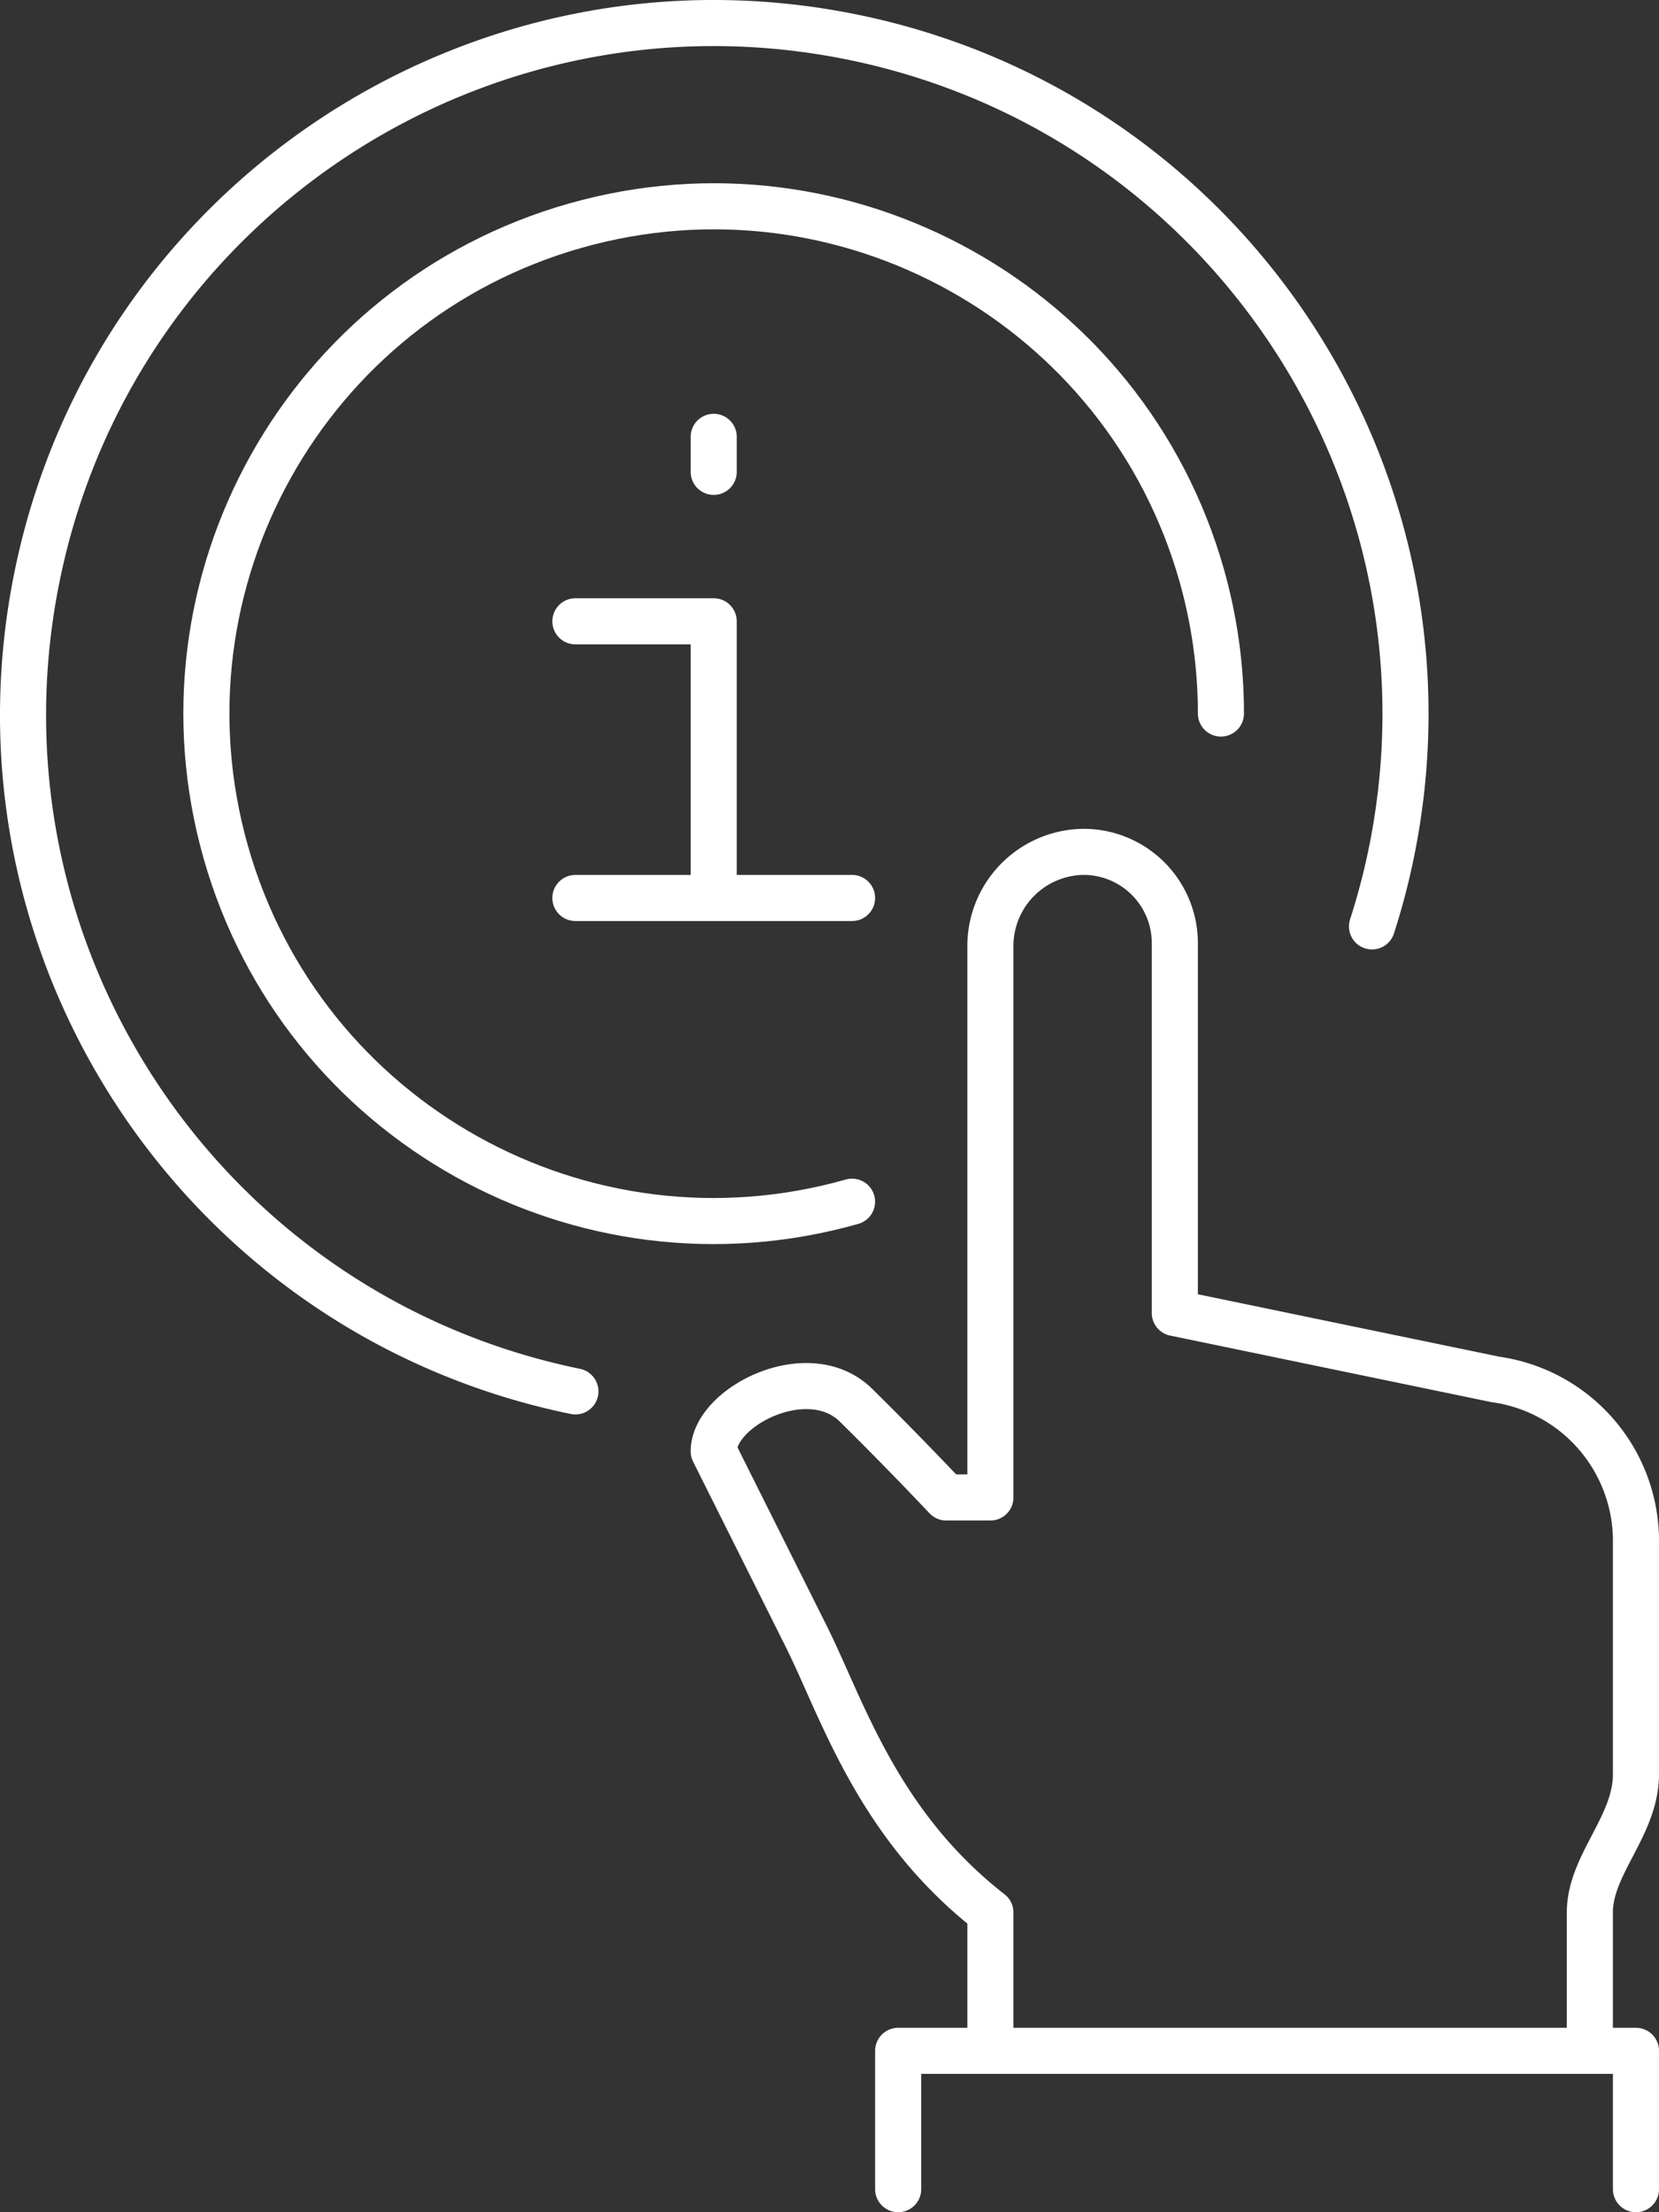
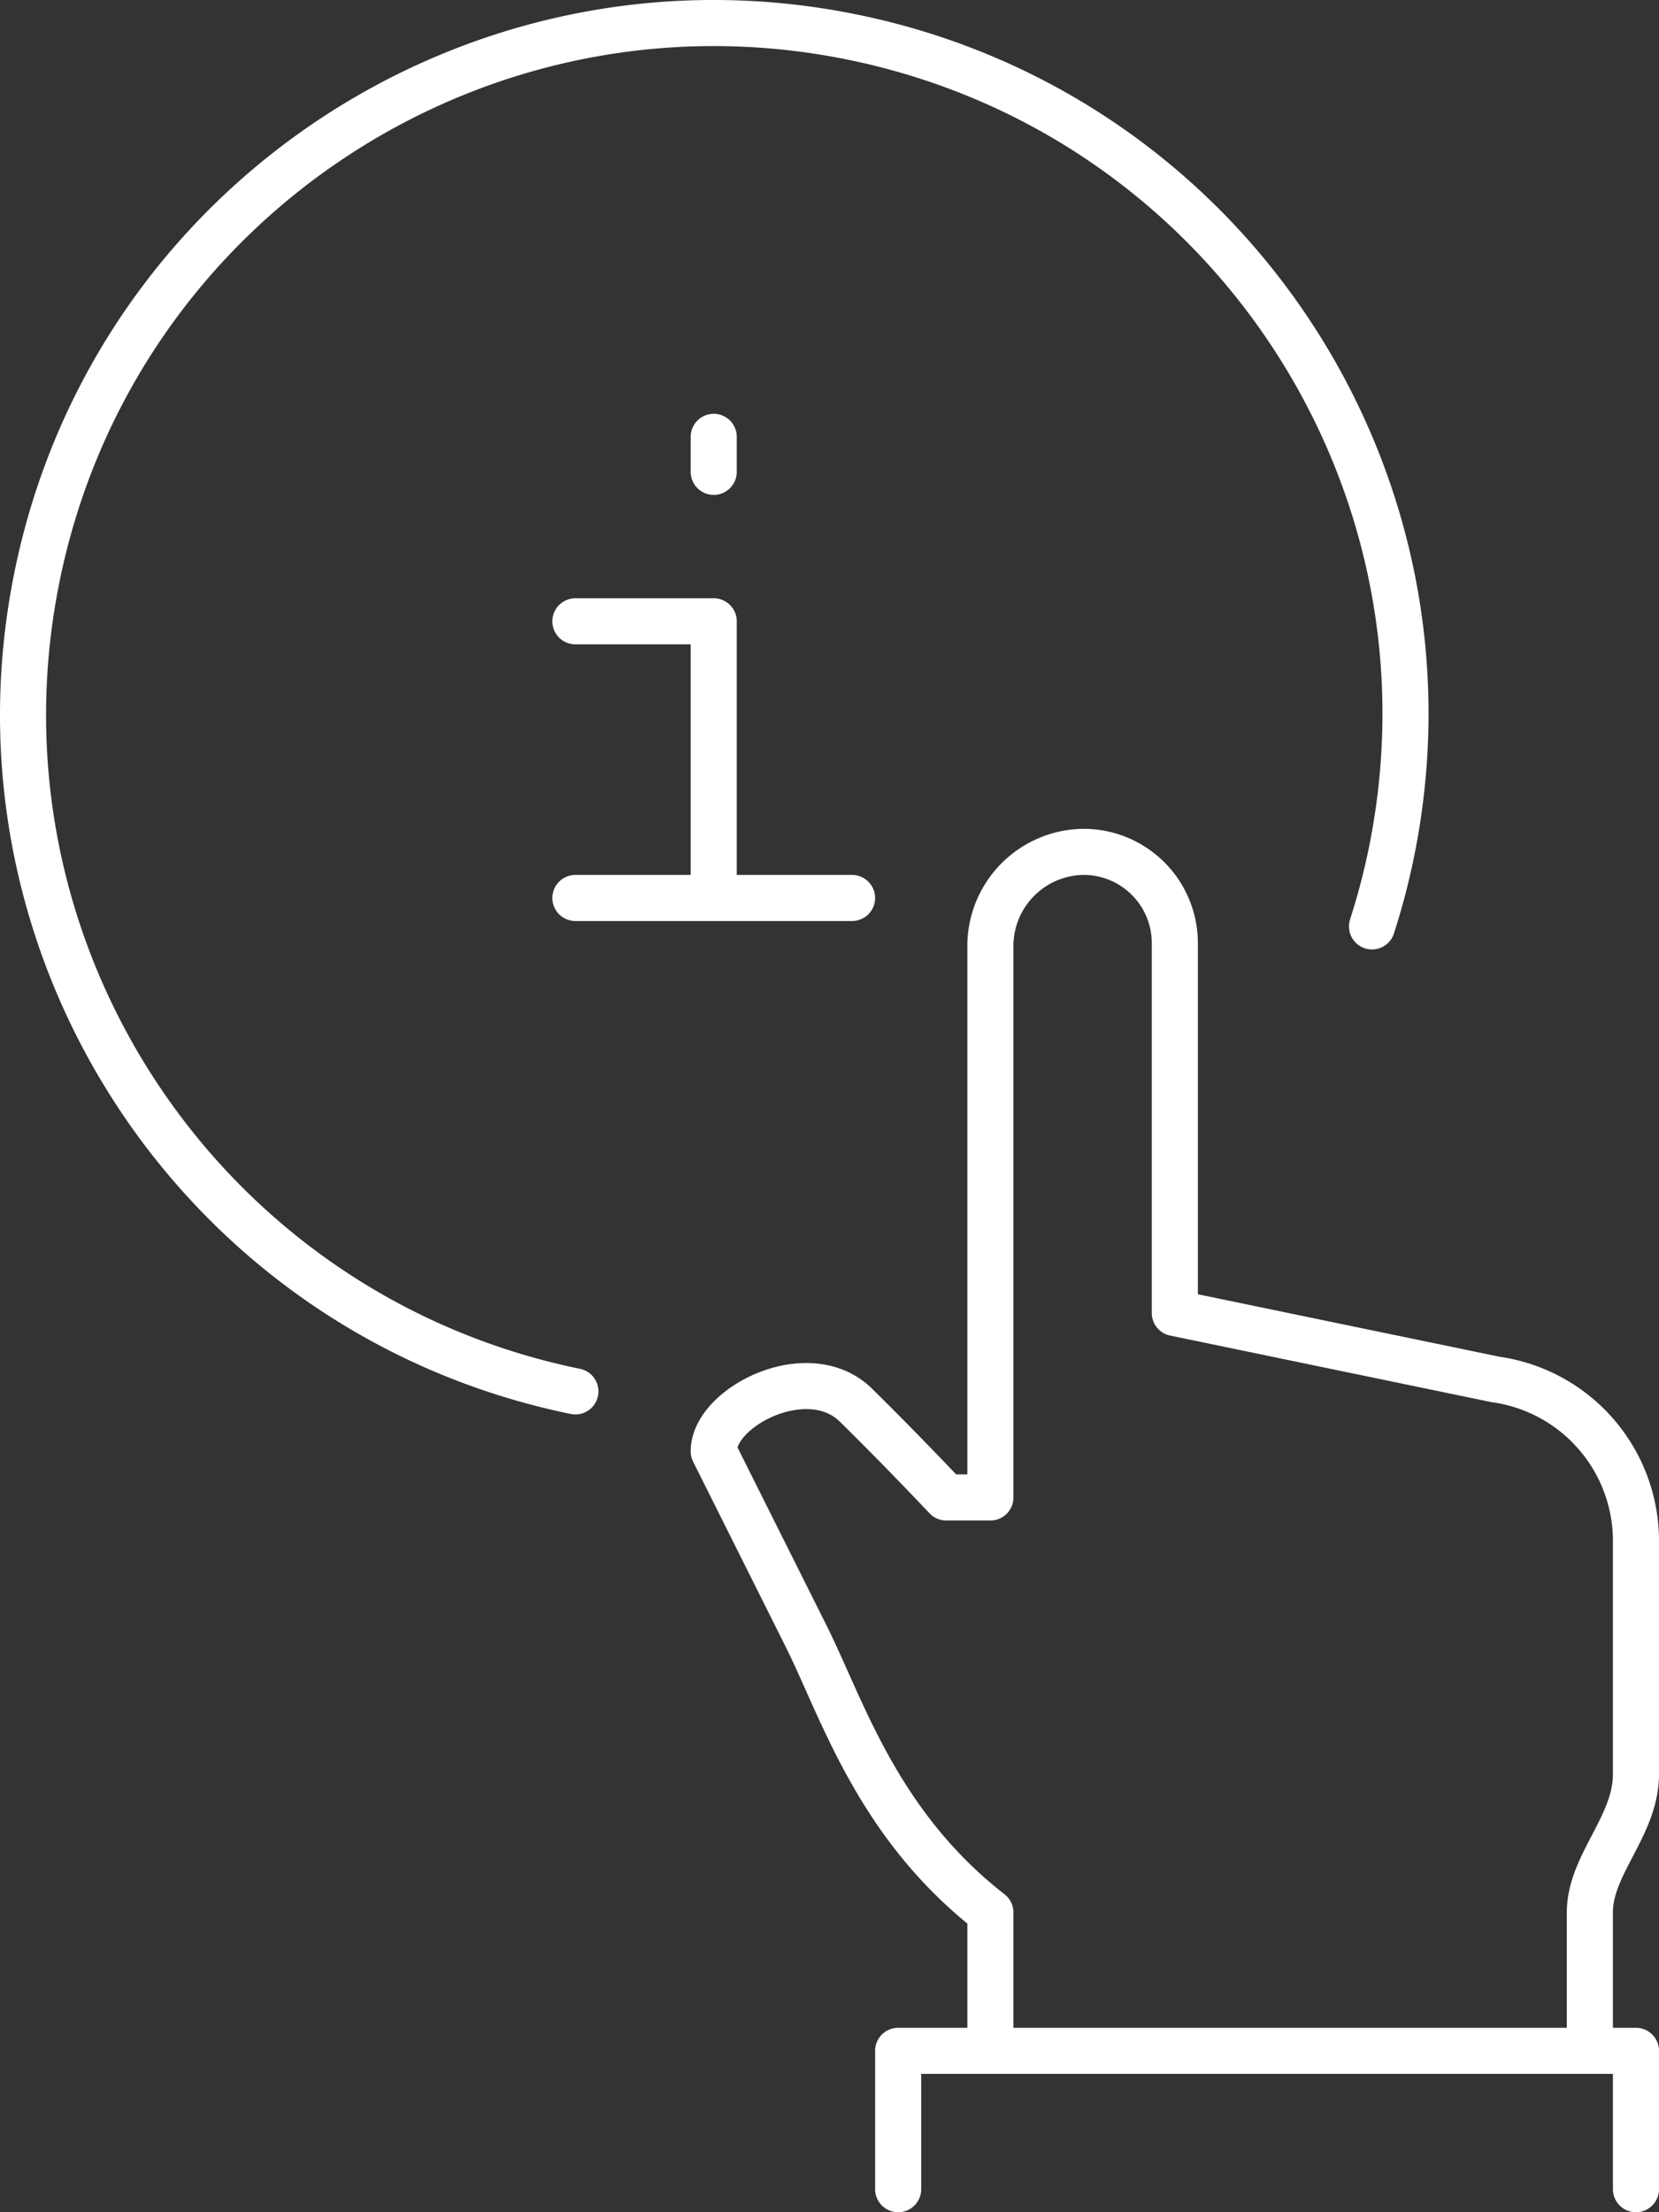
<svg xmlns="http://www.w3.org/2000/svg" width="72" height="96" viewBox="0 0 72 96">
  <rect x="0" y="0" width="72" height="96" fill="#333333" stroke="none" />
  <g stroke="#FFF" stroke-width="2" fill="none" fill-rule="evenodd" stroke-linecap="round" stroke-linejoin="round">
    <path d="M24.972 60.38C8.744 57.054-1.712 41.2 1.618 24.974 4.946 8.745 20.8-1.71 37.028 1.617 53.254 4.947 63.71 20.8 60.38 37.027a29.966 29.966 0 0 1-.835 3.174" />
    <path d="M36.979 38.968h-6.004V26.962h-6.003M24.972 38.968h6.003M30.975 20.476v-1.519M42.983 88.997v-6.004c-4.92-3.834-6.42-8.837-8.005-12.007l-4.003-8.004c0-1.935 4.109-4.036 6.176-2.001 2.067 2.035 3.916 4.002 3.916 4.002h1.916V40.97a4.087 4.087 0 0 1 4.1-4.003h-.048a3.96 3.96 0 0 1 3.952 3.969v16.043l13.91 2.881A7.082 7.082 0 0 1 71 66.984V76.99c0 2.251-2.001 3.922-2.001 6.003v6.004H42.983zM38.98 95v-6.003H71V95" />
-     <path d="M36.979 52.148C25.282 55.464 13.113 48.67 9.797 36.974 6.481 25.277 13.275 13.108 24.972 9.792c11.697-3.316 23.866 3.478 27.182 15.175.552 1.95.834 3.97.834 5.997" />
  </g>
</svg>